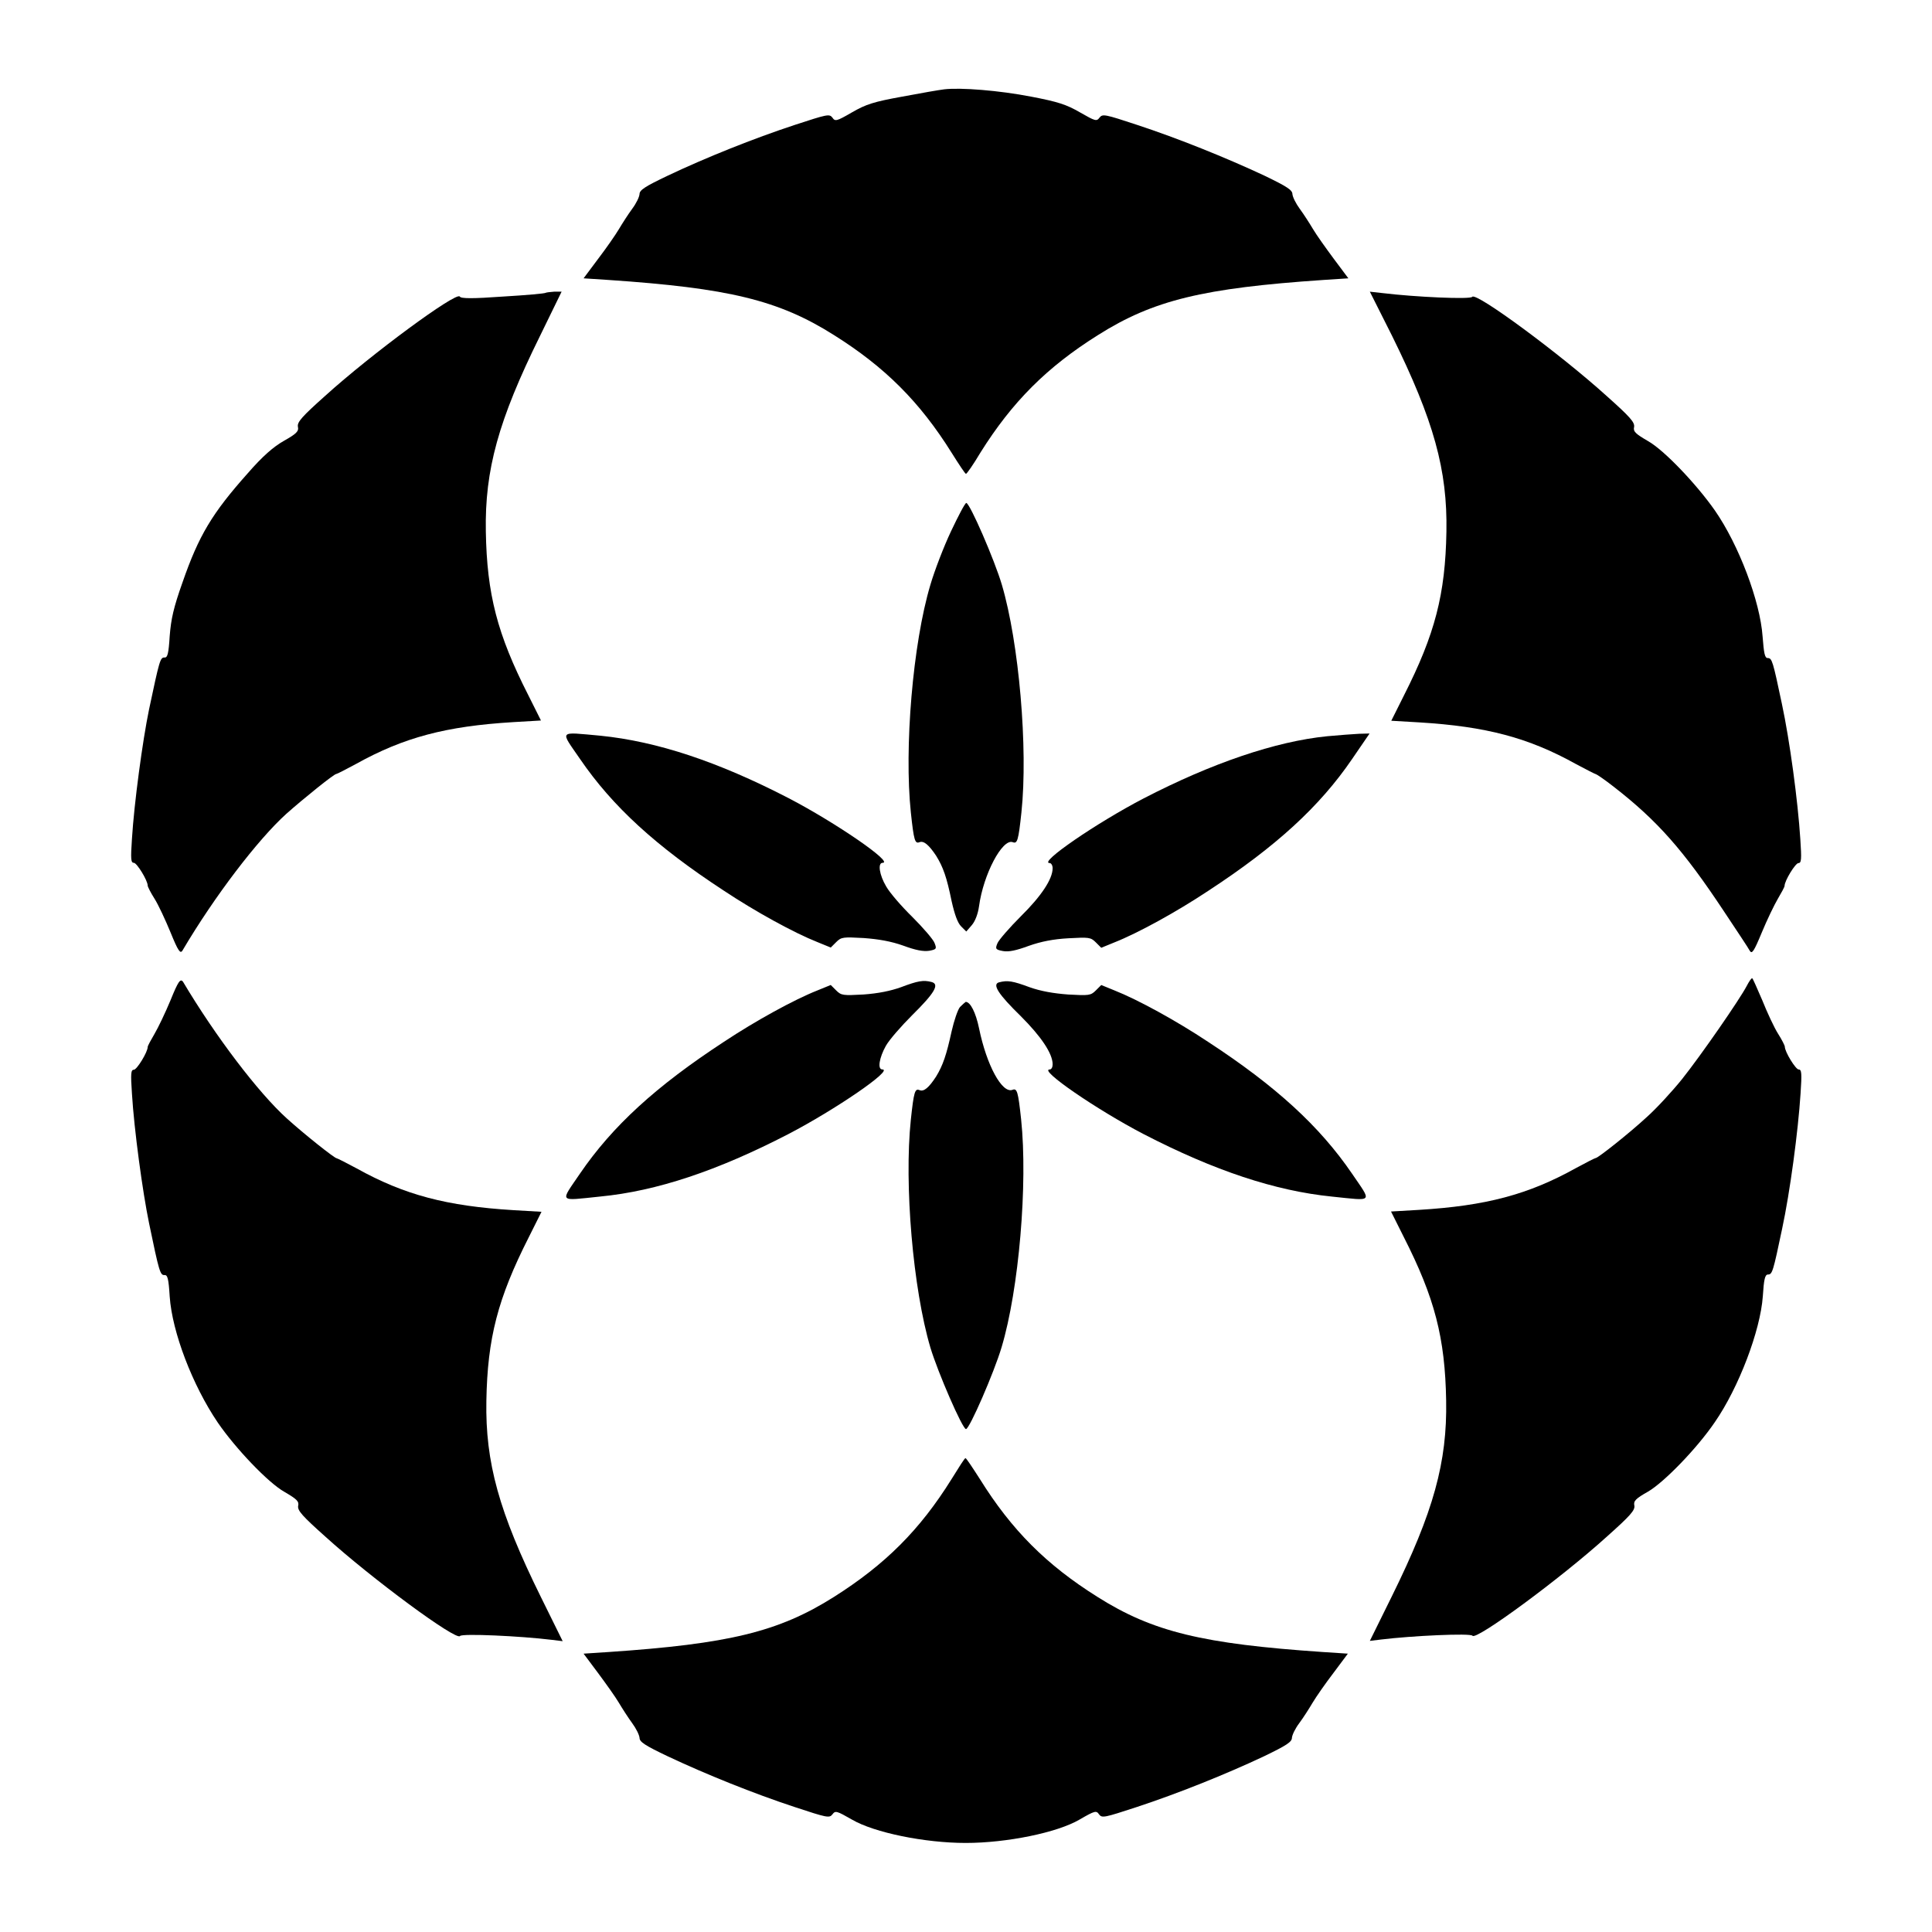
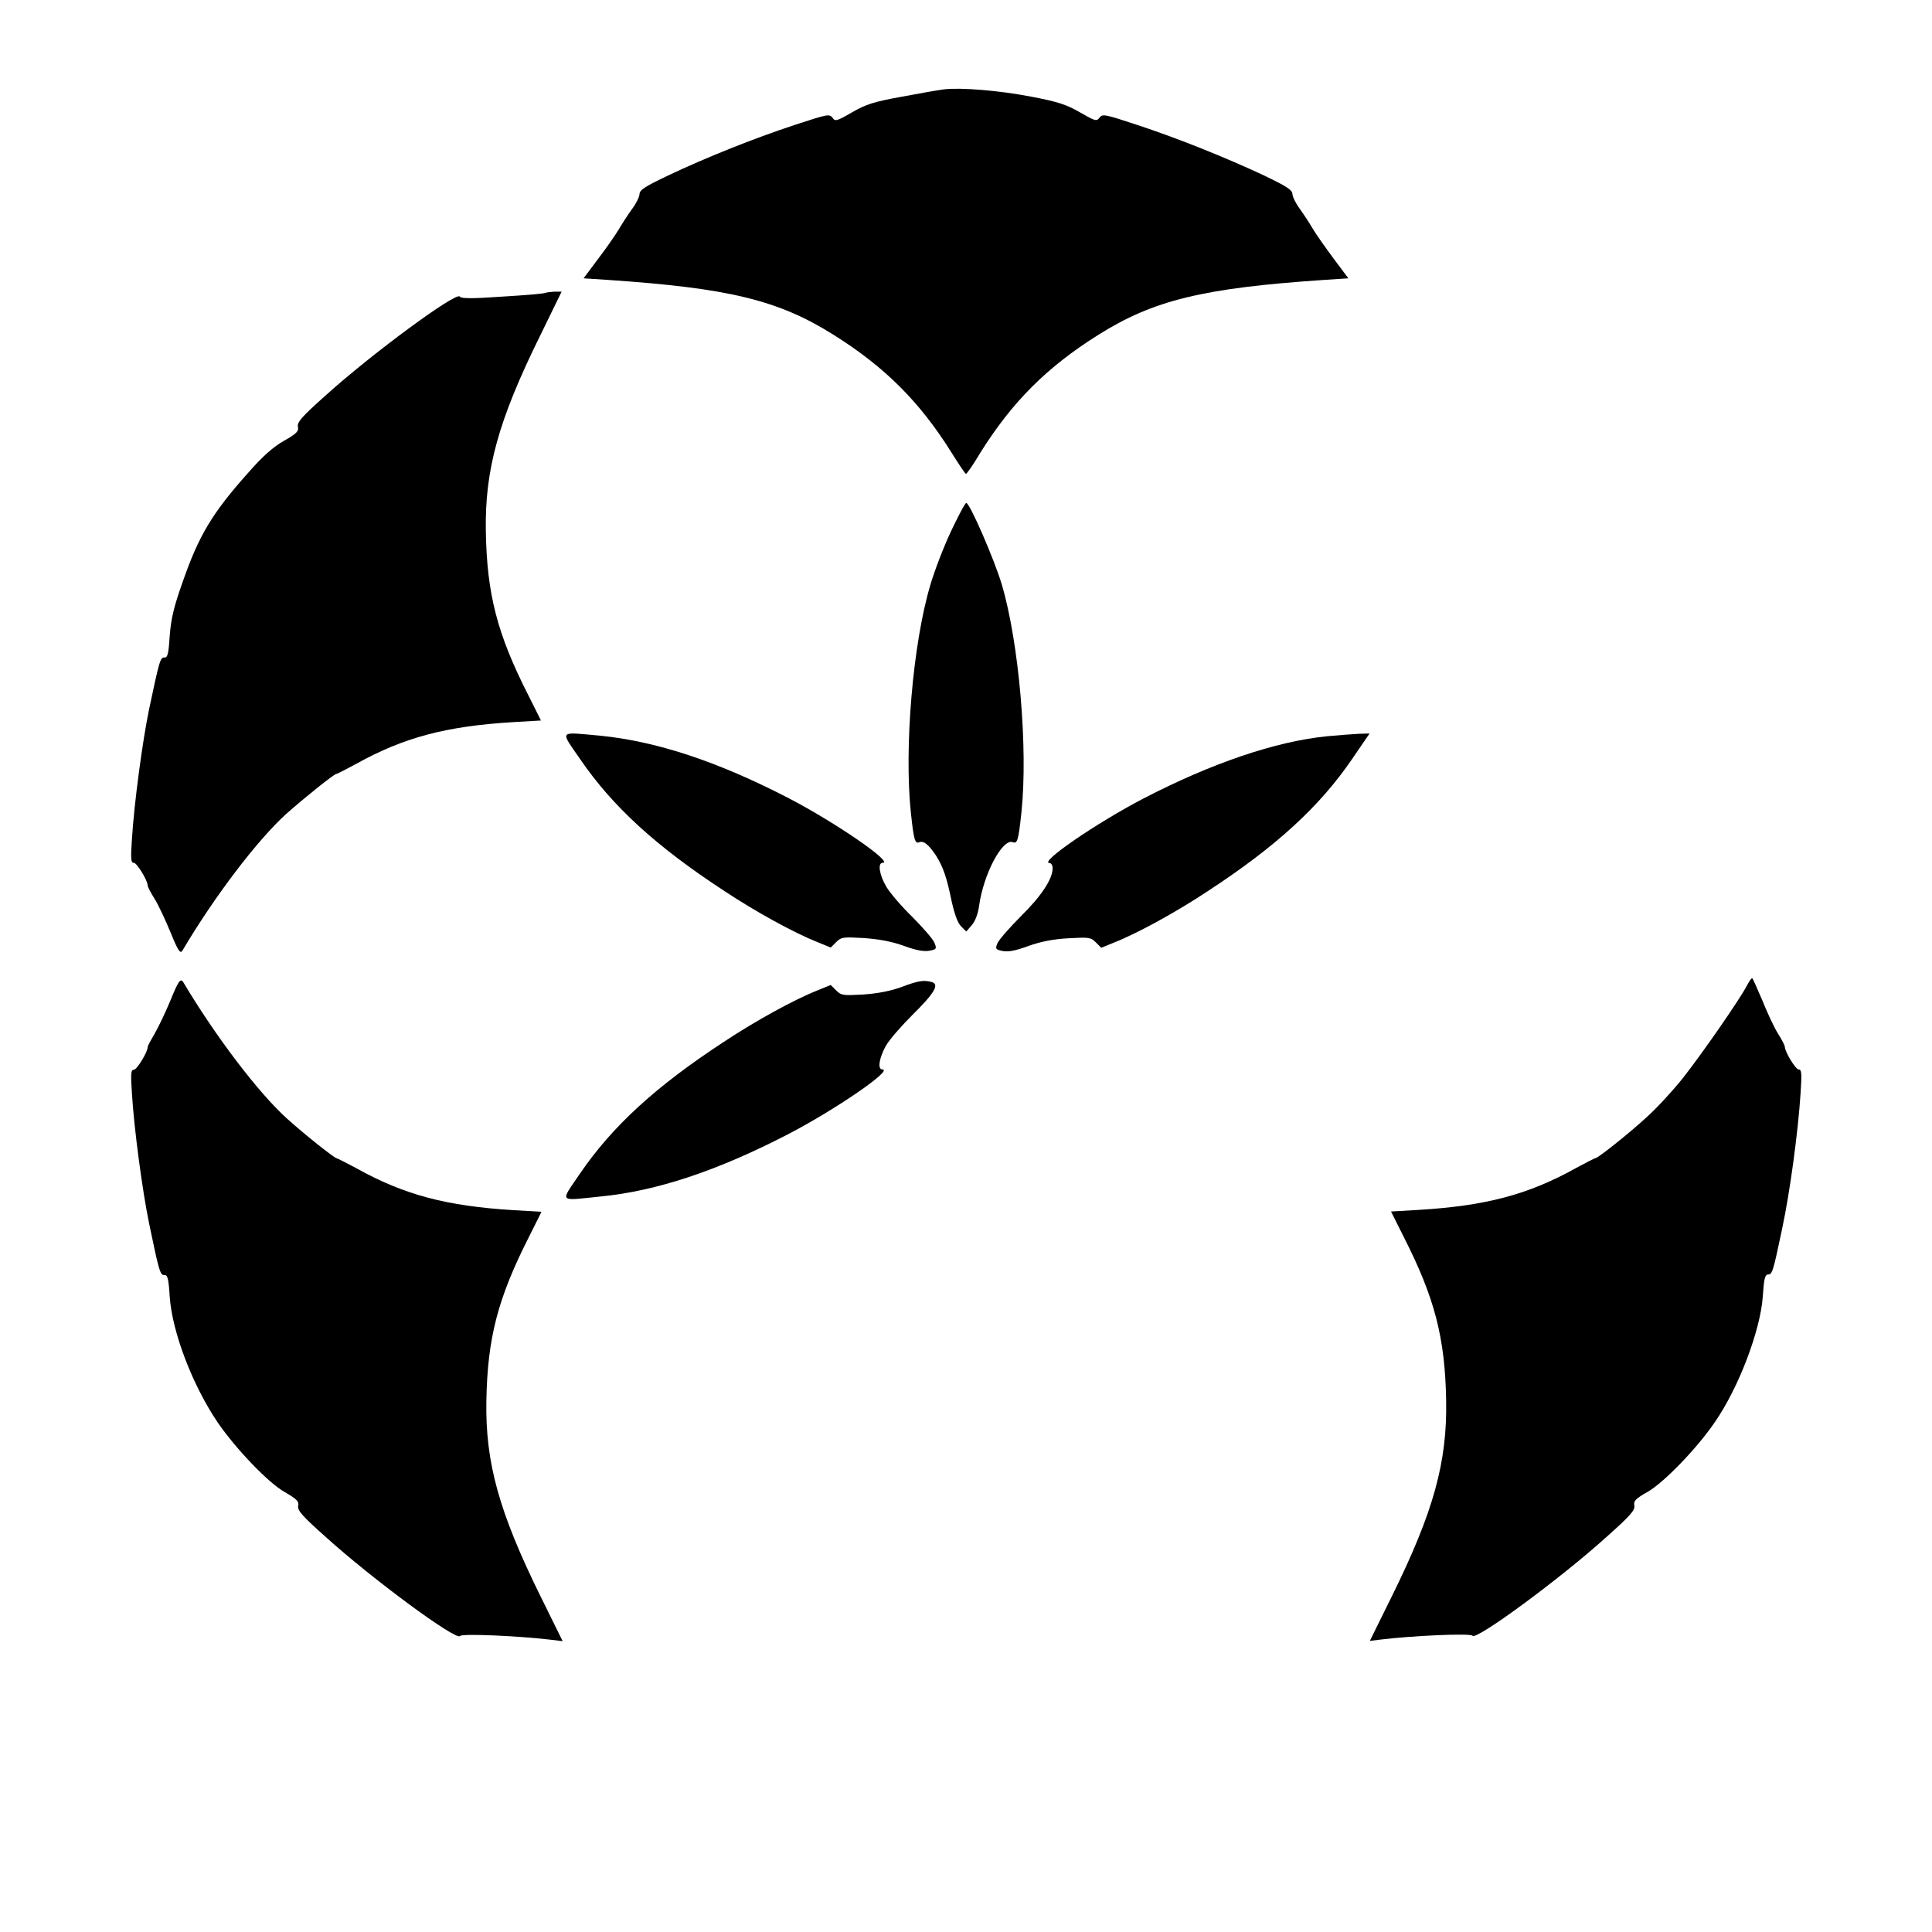
<svg xmlns="http://www.w3.org/2000/svg" fill="#000000" width="800px" height="800px" version="1.1" viewBox="144 144 512 512">
  <g>
    <path d="m394.24 167.67c-1.223 0.145-6.262 1.008-11.156 1.941-7.559 1.367-9.574 2.016-13.316 4.176-4.102 2.375-4.461 2.445-5.184 1.367-0.793-1.008-1.367-0.863-9.934 1.941-10.941 3.598-23.68 8.707-33.684 13.457-6.047 2.879-7.484 3.816-7.484 4.894-0.07 0.793-0.863 2.445-1.941 3.887-1.008 1.367-2.59 3.816-3.527 5.398s-3.453 5.184-5.543 7.918l-3.816 5.109 6.621 0.434c31.812 2.16 45.055 5.324 59.738 14.609 13.531 8.492 22.742 17.707 31.164 31.164 1.941 3.094 3.598 5.613 3.816 5.613 0.215 0 1.941-2.445 3.816-5.613 8.422-13.457 17.633-22.672 31.164-31.164 14.684-9.285 27.926-12.453 59.738-14.609l6.621-0.434-3.816-5.109c-2.086-2.809-4.606-6.332-5.543-7.918-0.938-1.582-2.519-4.031-3.527-5.398-1.008-1.367-1.871-3.094-1.941-3.887 0-1.078-1.441-2.016-7.414-4.894-10.148-4.75-22.816-9.859-33.754-13.457-8.492-2.809-9.141-2.949-9.934-1.941-0.793 1.078-1.152 0.938-5.184-1.367-3.598-2.086-5.828-2.809-12.957-4.176-8.559-1.656-18.633-2.445-23.023-1.941z" />
    <path d="m288.66 221.58c-0.215 0.215-5.254 0.648-11.301 1.008-8.062 0.574-11.227 0.574-11.516 0-0.863-1.367-23.391 15.188-35.699 26.344-6.047 5.398-7.414 6.91-7.199 8.133 0.289 1.223-0.359 1.871-3.672 3.742-2.809 1.582-5.688 4.102-9.574 8.566-9.5 10.652-13.027 16.555-17.344 29.004-2.375 6.695-3.023 9.645-3.383 14.18-0.289 4.68-0.574 5.758-1.367 5.688-1.152-0.07-1.367 0.863-4.102 13.746-1.727 8.348-3.957 24.902-4.535 34.332-0.359 5.324-0.289 6.332 0.504 6.332s3.672 4.68 3.672 6.047c0 0.289 0.793 1.871 1.801 3.453 1.008 1.582 2.879 5.613 4.246 8.926 2.016 4.965 2.59 5.758 3.168 4.82 8.492-14.395 19.938-29.363 27.492-36.203 4.606-4.102 12.668-10.578 13.242-10.578 0.215 0 2.59-1.223 5.254-2.664 12.668-7.055 23.895-10.004 41.602-11.082l7.414-0.434-3.383-6.766c-8.203-16.121-10.941-26.703-11.227-43.328-0.289-16.336 3.312-29.438 14.324-51.75l5.758-11.805h-1.941c-1.082 0.074-2.16 0.219-2.234 0.289z" />
-     <path d="m512.92 233.02c11.082 22.457 14.684 35.555 14.395 51.891-0.289 16.625-3.023 27.133-11.227 43.328l-3.383 6.766 7.414 0.434c17.707 1.078 28.934 4.031 41.602 11.082 2.664 1.441 5.109 2.664 5.254 2.664 0.145 0 2.305 1.441 4.68 3.312 11.586 8.996 18.496 16.84 29.223 33.035 3.383 5.109 6.477 9.715 6.836 10.438 0.574 0.938 1.078 0.215 3.168-4.82 1.367-3.312 3.312-7.34 4.246-8.926 0.938-1.582 1.801-3.168 1.801-3.453 0-1.367 2.879-6.047 3.672-6.047 0.793 0 0.863-1.008 0.504-6.332-0.648-10.148-2.809-26.199-4.894-35.914-2.375-11.227-2.59-12.09-3.742-12.09-0.793 0-1.008-1.223-1.367-5.758-0.648-9.211-6.262-24.184-12.668-33.395-4.894-6.981-13.457-15.977-17.707-18.352-3.312-1.941-3.957-2.519-3.672-3.742 0.215-1.223-1.152-2.734-7.199-8.133-12.309-11.156-34.762-27.711-35.699-26.344-0.434 0.719-15.043 0.07-23.895-1.008l-3.238-0.359z" />
    <path d="m396.04 284.77c-1.941 4.102-4.391 10.508-5.469 14.18-4.68 15.617-6.981 43.328-5.184 60.387 0.793 7.414 1.078 8.348 2.305 7.844 1.152-0.434 2.519 0.793 4.391 3.598 1.871 3.023 2.809 5.688 4.102 12.02 0.793 3.527 1.582 5.758 2.519 6.695l1.367 1.367 1.441-1.656c0.938-1.078 1.656-3.023 1.941-5.039 1.152-8.492 6.191-17.992 8.926-16.984 1.223 0.504 1.512-0.434 2.305-7.844 1.801-16.984-0.648-45.055-5.184-60.387-1.941-6.551-8.492-21.664-9.43-21.664-0.359 0.07-2.086 3.383-4.031 7.484z" />
    <path d="m297.73 345.16c8.566 12.523 20.082 23.102 38.145 34.906 8.348 5.543 18.57 11.156 24.758 13.602l3.527 1.441 1.441-1.441c1.367-1.367 1.871-1.367 7.269-1.078 3.957 0.289 7.269 0.863 10.508 2.016 3.312 1.223 5.254 1.582 6.836 1.367 1.941-0.359 2.086-0.504 1.441-2.086-0.289-0.863-3.023-4.031-5.828-6.836-2.949-2.879-6.047-6.477-6.981-8.133-1.801-3.023-2.305-6.262-0.938-6.262 3.023 0-12.453-10.652-24.902-17.129-18.785-9.715-34.906-15.043-49.879-16.555-11.301-1.012-10.727-1.586-5.398 6.188z" />
    <path d="m495.72 339.11c-13.676 1.367-30.59 7.125-48.652 16.48-12.453 6.477-27.996 17.129-24.902 17.129 0.434 0 0.793 0.648 0.793 1.367 0 2.879-3.023 7.414-8.422 12.738-3.023 3.023-5.828 6.262-6.191 7.125-0.648 1.512-0.504 1.727 1.441 2.086 1.512 0.289 3.527-0.145 6.836-1.367 3.238-1.152 6.551-1.801 10.508-2.016 5.398-0.289 5.902-0.289 7.269 1.078l1.441 1.441 3.527-1.441c6.191-2.445 16.41-8.062 24.758-13.602 18.066-11.805 29.582-22.383 38.145-34.906l4.68-6.836-2.734 0.07c-1.586 0.078-5.328 0.363-8.496 0.652z" />
    <path d="m189.19 409.07c-1.367 3.312-3.312 7.34-4.246 8.926-0.938 1.582-1.801 3.168-1.801 3.453 0 1.367-2.879 6.047-3.672 6.047-0.793 0-0.863 1.008-0.504 6.332 0.574 9.5 2.809 25.98 4.535 34.332 2.664 12.883 2.949 13.82 4.102 13.746 0.793-0.07 1.078 0.938 1.367 5.688 0.648 9.43 6.047 23.535 12.738 33.395 4.68 6.836 13.387 15.977 17.633 18.352 3.312 1.941 3.957 2.519 3.672 3.742-0.215 1.223 1.152 2.734 7.199 8.133 12.309 11.156 34.762 27.711 35.699 26.344 0.434-0.719 16.051 0 24.254 1.008l2.949 0.359-5.828-11.805c-11.082-22.457-14.684-35.555-14.395-51.891 0.289-16.625 3.023-27.133 11.227-43.328l3.383-6.766-7.414-0.434c-17.707-1.078-28.934-4.031-41.602-11.082-2.664-1.441-5.109-2.664-5.254-2.664-0.574 0-8.637-6.406-13.242-10.578-7.559-6.836-18.93-21.809-27.492-36.203-0.719-0.934-1.293-0.07-3.309 4.894z" />
    <path d="m606.92 405.25c-1.871 3.598-12.09 18.352-17.129 24.688-2.664 3.312-6.91 7.918-9.43 10.148-4.68 4.32-12.883 10.797-13.457 10.797-0.215 0-2.59 1.223-5.254 2.664-12.668 7.055-23.895 10.004-41.602 11.082l-7.414 0.434 3.383 6.766c8.203 16.121 10.941 26.703 11.227 43.328 0.289 16.336-3.312 29.438-14.395 51.891l-5.828 11.805 2.949-0.359c8.203-1.008 23.75-1.727 24.254-1.008 0.863 1.367 23.391-15.188 35.699-26.344 6.047-5.398 7.414-6.91 7.199-8.133-0.289-1.223 0.359-1.871 3.672-3.742 4.176-2.445 12.883-11.371 17.633-18.352 6.332-9.141 12.09-24.254 12.738-33.395 0.289-4.535 0.574-5.758 1.367-5.758 1.152 0 1.367-0.793 3.742-12.09 2.086-9.715 4.246-25.84 4.894-35.914 0.359-5.324 0.289-6.332-0.504-6.332s-3.672-4.68-3.672-6.047c0-0.289-0.793-1.871-1.801-3.453-1.008-1.582-2.879-5.613-4.176-8.852-1.367-3.168-2.519-5.828-2.664-5.828-0.285-0.012-0.859 0.922-1.434 2.004z" />
    <path d="m382.8 405.61c-2.809 1.008-6.047 1.656-9.934 1.941-5.398 0.289-5.902 0.289-7.269-1.078l-1.441-1.441-3.527 1.441c-6.191 2.445-16.41 8.062-24.758 13.602-18.066 11.805-29.582 22.383-38.145 34.906-5.324 7.844-5.902 7.269 5.324 6.117 14.969-1.441 31.094-6.836 49.879-16.555 12.453-6.477 27.996-17.129 24.902-17.129-1.367 0-0.793-3.168 0.938-6.262 0.938-1.656 4.102-5.254 6.981-8.133 5.902-5.828 7.34-8.203 5.109-8.781-2.156-0.574-3.668-0.285-8.059 1.371z" />
-     <path d="m408.78 404.32c-1.941 0.504-0.215 3.168 5.758 8.996 5.324 5.324 8.422 9.859 8.422 12.738 0 0.719-0.289 1.367-0.793 1.367-3.023 0 12.453 10.652 24.902 17.129 18.785 9.715 34.906 15.043 49.879 16.555 11.227 1.152 10.652 1.727 5.324-6.117-8.566-12.523-20.082-23.102-38.145-34.906-8.348-5.543-18.57-11.156-24.758-13.602l-3.527-1.441-1.441 1.441c-1.367 1.367-1.871 1.367-7.269 1.078-3.887-0.289-7.269-0.863-10.293-1.941-4.457-1.656-5.824-1.871-8.059-1.297z" />
-     <path d="m398.41 410.87c-0.574 0.648-1.582 3.598-2.231 6.477-1.367 6.262-2.305 8.996-4.102 11.949-1.871 2.879-3.238 4.102-4.391 3.598-1.223-0.504-1.512 0.434-2.305 7.844-1.801 17.129 0.574 44.84 5.184 60.387 1.941 6.477 8.492 21.594 9.43 21.594s7.484-15.113 9.43-21.664c4.606-15.332 6.981-43.398 5.184-60.387-0.793-7.414-1.078-8.348-2.305-7.844-2.734 1.008-6.836-6.477-8.852-16.336-0.863-4.176-2.305-6.981-3.527-6.981-0.219 0.141-0.867 0.715-1.516 1.363z" />
-     <path d="m396.18 535.96c-8.422 13.531-17.633 22.672-31.164 31.234-14.684 9.285-27.926 12.453-59.738 14.609l-6.621 0.434 3.816 5.109c2.086 2.809 4.606 6.332 5.543 7.918 0.938 1.582 2.519 4.031 3.527 5.398 1.008 1.367 1.871 3.094 1.941 3.887 0 1.078 1.441 2.016 7.484 4.894 10.078 4.75 22.742 9.859 33.684 13.457 8.492 2.809 9.141 2.949 9.934 1.941 0.793-1.078 1.152-0.938 5.184 1.367 5.902 3.453 19.289 6.191 30.156 6.191 10.867 0 24.254-2.734 30.156-6.191 4.102-2.375 4.461-2.445 5.184-1.367 0.793 1.008 1.367 0.863 9.934-1.941 10.941-3.598 23.68-8.707 33.754-13.457 5.973-2.879 7.414-3.816 7.414-4.894 0.07-0.793 0.863-2.445 1.941-3.887s2.59-3.816 3.527-5.398 3.453-5.184 5.543-7.918l3.816-5.109-6.621-0.434c-31.812-2.16-45.055-5.324-59.738-14.609-13.531-8.492-22.742-17.707-31.164-31.234-1.941-3.023-3.598-5.543-3.816-5.543-0.223 0-1.805 2.519-3.676 5.543z" />
  </g>
</svg>